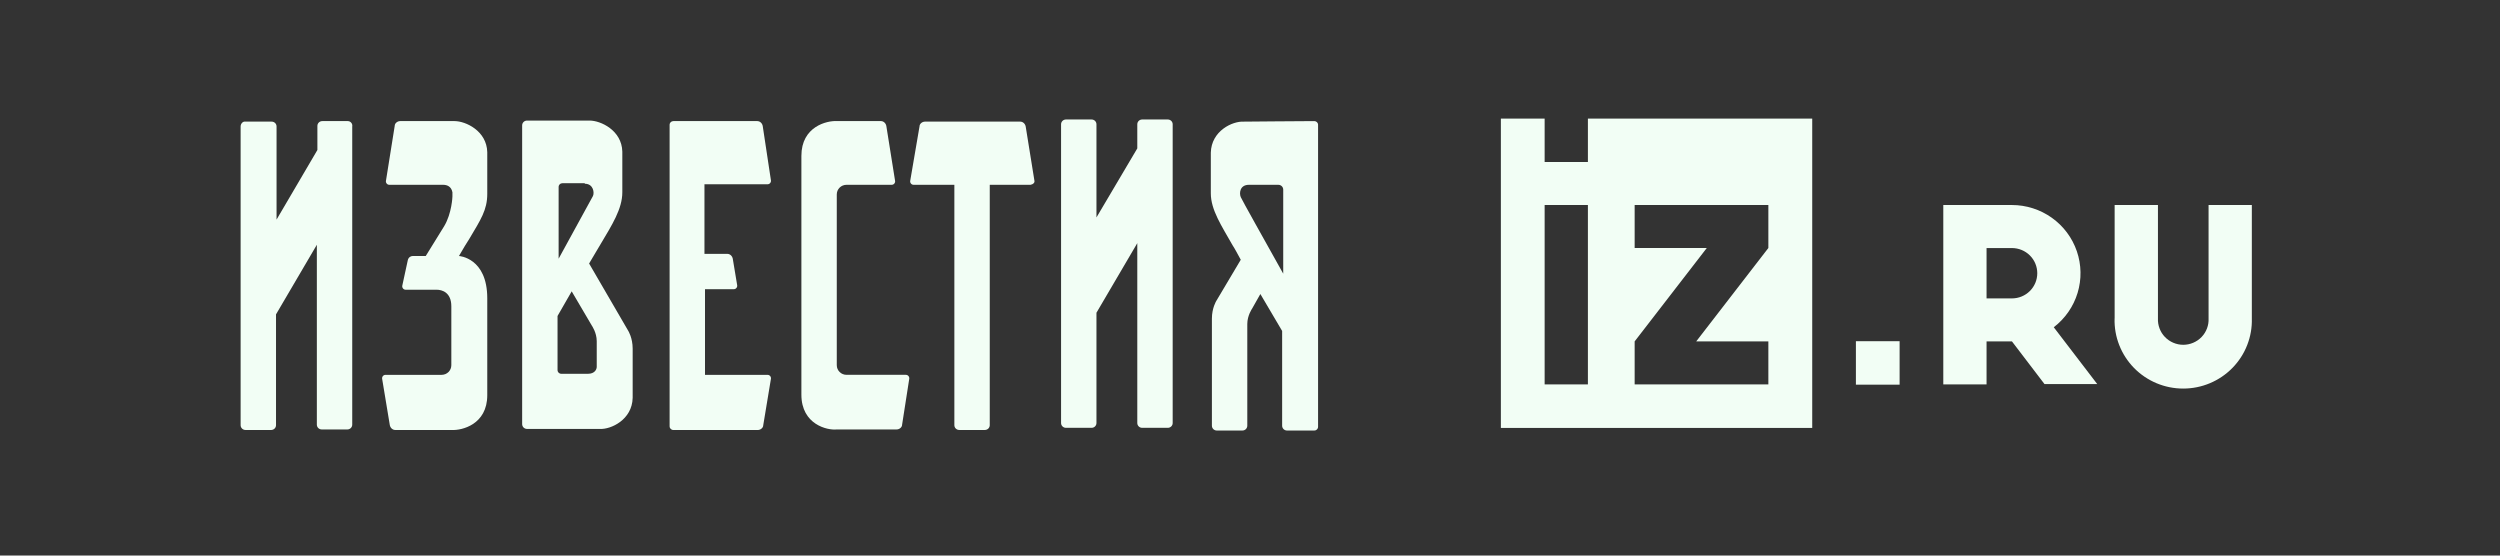
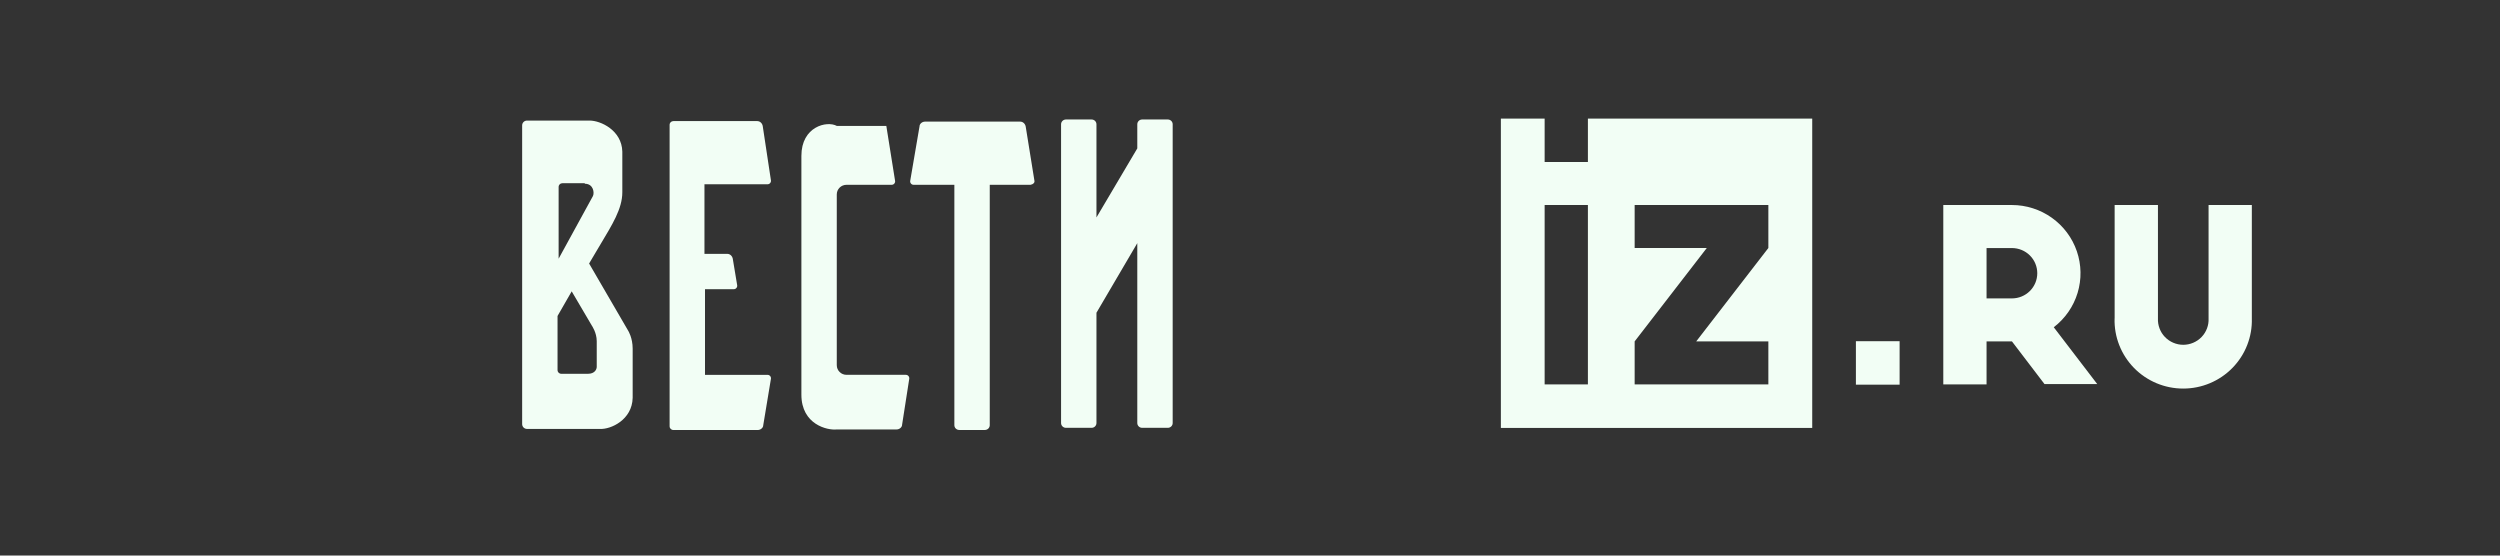
<svg xmlns="http://www.w3.org/2000/svg" width="180" height="40" viewBox="0 0 180 40" fill="none">
  <rect x="0" y="0" width="180" height="40" fill="#333333" stroke="none" />
  <g clip-path="url(#clip0_51_11123)">
    <path d="M152.25 22.929C152.231 23.585 152.345 24.238 152.586 24.85C152.826 25.462 153.187 26.019 153.647 26.49C154.108 26.961 154.659 27.335 155.267 27.59C155.876 27.846 156.53 27.977 157.191 27.977C157.852 27.977 158.506 27.846 159.115 27.59C159.723 27.335 160.274 26.961 160.735 26.49C161.195 26.019 161.557 25.462 161.796 24.85C162.037 24.238 162.151 23.585 162.132 22.929V14.761H159.017V22.929C159.029 23.173 158.99 23.418 158.903 23.647C158.817 23.877 158.684 24.087 158.514 24.264C158.344 24.441 158.139 24.582 157.912 24.678C157.686 24.775 157.441 24.825 157.195 24.825C156.948 24.825 156.704 24.775 156.478 24.678C156.251 24.582 156.046 24.441 155.876 24.264C155.705 24.087 155.573 23.877 155.487 23.647C155.4 23.418 155.361 23.173 155.372 22.929V14.761H152.254V22.929H152.25ZM133.625 27.694H136.772V24.568H133.625V27.694ZM130.48 8.54H114.329V11.666H111.214V8.54H108.063V30.812H130.48V8.54ZM111.214 14.761H114.329V27.675H111.214V14.761ZM117.695 27.675V24.58L122.889 17.856H117.695V14.761H127.322V17.856L122.128 24.58H127.322V27.675H117.695ZM143.032 27.675V24.58H144.86L147.203 27.652H151.001L147.871 23.562C148.688 22.936 149.288 22.072 149.586 21.091C149.884 20.11 149.865 19.06 149.533 18.09C149.201 17.119 148.571 16.277 147.732 15.68C146.894 15.083 145.888 14.761 144.856 14.761H139.917V27.675H143.032ZM143.032 21.485V17.86H144.86C145.344 17.86 145.808 18.051 146.15 18.391C146.492 18.73 146.684 19.192 146.684 19.672C146.684 20.153 146.492 20.614 146.15 20.954C145.808 21.294 145.344 21.485 144.86 21.485H143.032Z" fill="#F2FEF5" />
-     <path d="M25.047 8.719H23.205C23.009 8.719 22.852 8.873 22.852 9.066V10.8L19.912 15.811V9.104C19.912 8.912 19.756 8.757 19.56 8.757H17.678C17.482 8.719 17.325 8.912 17.325 9.104V30.612C17.325 30.805 17.482 30.959 17.678 30.959H19.52C19.716 30.959 19.873 30.805 19.873 30.612V22.634L22.813 17.623V30.574C22.813 30.767 22.97 30.921 23.166 30.921H25.008C25.204 30.921 25.361 30.767 25.361 30.574V9.104C25.4 8.912 25.243 8.719 25.047 8.719Z" fill="#F2FEF5" />
    <path d="M84.08 8.603H82.238C82.042 8.603 81.885 8.757 81.885 8.949V10.684L78.945 15.656V8.949C78.945 8.757 78.788 8.603 78.593 8.603H76.75C76.554 8.603 76.397 8.757 76.397 8.949V30.458C76.397 30.65 76.554 30.804 76.75 30.804H78.593C78.788 30.804 78.945 30.65 78.945 30.458V22.517L81.885 17.506V30.458C81.885 30.65 82.042 30.804 82.238 30.804H84.08C84.276 30.804 84.433 30.65 84.433 30.458V8.949C84.433 8.757 84.276 8.603 84.08 8.603Z" fill="#F2FEF5" />
    <path d="M42.338 26.913H40.417C40.26 26.913 40.143 26.797 40.143 26.643V22.75C40.456 22.21 40.809 21.594 41.162 20.977L42.612 23.444C42.612 23.444 42.965 23.945 42.965 24.562V26.412C42.965 26.605 42.808 26.913 42.338 26.913ZM42.103 13.229C42.73 13.229 42.808 13.885 42.691 14.116C42.612 14.27 41.397 16.467 40.221 18.626V13.461C40.221 13.307 40.339 13.191 40.495 13.191H42.103V13.229ZM42.416 18.973C42.769 18.395 43.043 17.893 43.239 17.585C44.063 16.197 44.807 15.041 44.807 13.846V10.917C44.768 9.375 43.239 8.681 42.455 8.681C42.299 8.681 39.045 8.681 37.947 8.681C37.752 8.681 37.595 8.835 37.595 9.028V30.536C37.595 30.729 37.752 30.883 37.947 30.883C39.163 30.883 42.965 30.883 43.2 30.883C43.984 30.922 45.513 30.228 45.552 28.647V28.532V26.335V25.101C45.552 24.33 45.239 23.829 45.239 23.829L42.416 18.973Z" fill="#F2FEF5" />
-     <path d="M89.335 14.193C89.217 13.923 89.256 13.306 89.922 13.306H92.04C92.236 13.306 92.392 13.46 92.392 13.653V19.704C91.059 17.315 89.413 14.385 89.335 14.193ZM89.531 8.758C88.747 8.719 87.218 9.413 87.179 10.993V13.923C87.179 15.117 87.963 16.274 88.747 17.662C88.903 17.893 89.1 18.278 89.335 18.702L87.571 21.67C87.571 21.67 87.257 22.171 87.257 22.942C87.257 23.597 87.257 29.109 87.257 30.651C87.257 30.844 87.414 30.998 87.61 30.998H89.452C89.648 30.998 89.805 30.844 89.805 30.651C89.805 29.109 89.805 23.443 89.805 23.328C89.805 22.711 90.158 22.21 90.158 22.21L90.746 21.169C91.373 22.21 91.961 23.251 92.314 23.829V30.651C92.314 30.844 92.471 30.998 92.667 30.998H94.627C94.783 30.998 94.901 30.883 94.901 30.728V8.989C94.901 8.835 94.783 8.719 94.627 8.719C93.647 8.719 89.727 8.758 89.531 8.758Z" fill="#F2FEF5" />
-     <path d="M65.462 27.297C65.501 27.142 65.383 26.988 65.226 26.988H60.954C60.562 26.988 60.248 26.68 60.248 26.294V13.998C60.248 13.613 60.562 13.305 60.954 13.305H64.207C64.364 13.305 64.482 13.15 64.442 12.996L63.815 9.065C63.776 8.872 63.619 8.718 63.423 8.718H60.248C59.543 8.679 57.7 9.103 57.7 11.223V28.414C57.7 30.573 59.582 30.997 60.248 30.92H64.56C64.756 30.92 64.952 30.766 64.952 30.573L65.462 27.297Z" fill="#F2FEF5" />
-     <path d="M27.753 26.989C27.596 26.989 27.479 27.143 27.518 27.297L28.067 30.612C28.106 30.805 28.263 30.959 28.459 30.959H32.535C33.241 30.998 35.083 30.574 35.083 28.454V25.293V21.477C35.083 18.548 33.045 18.432 33.045 18.432C33.358 17.893 33.633 17.43 33.79 17.199C34.613 15.811 35.083 15.117 35.083 13.961V10.954C35.044 9.413 33.515 8.719 32.731 8.719H28.811C28.616 8.719 28.419 8.873 28.419 9.066L27.792 12.997C27.753 13.152 27.871 13.306 28.027 13.306H31.908C32.183 13.306 32.496 13.421 32.575 13.845V14.154C32.575 14.154 32.535 15.349 31.987 16.274C31.634 16.852 30.654 18.432 30.654 18.432H29.713C29.556 18.432 29.399 18.548 29.36 18.741L28.968 20.552C28.929 20.706 29.047 20.86 29.203 20.86H30.615C31.124 20.86 31.359 20.86 31.438 20.86C31.83 20.86 32.496 21.053 32.496 22.055V23.135C32.496 24.098 32.496 25.177 32.496 26.295C32.496 26.681 32.183 26.989 31.791 26.989H27.753Z" fill="#F2FEF5" />
+     <path d="M65.462 27.297C65.501 27.142 65.383 26.988 65.226 26.988H60.954C60.562 26.988 60.248 26.68 60.248 26.294V13.998C60.248 13.613 60.562 13.305 60.954 13.305H64.207C64.364 13.305 64.482 13.15 64.442 12.996L63.815 9.065H60.248C59.543 8.679 57.7 9.103 57.7 11.223V28.414C57.7 30.573 59.582 30.997 60.248 30.92H64.56C64.756 30.92 64.952 30.766 64.952 30.573L65.462 27.297Z" fill="#F2FEF5" />
    <path d="M55.268 26.989H50.76V20.822H52.837C52.994 20.822 53.112 20.668 53.073 20.514L52.759 18.625C52.72 18.432 52.563 18.278 52.367 18.278H50.721V13.267H55.268C55.425 13.267 55.542 13.113 55.503 12.959L54.915 9.066C54.876 8.873 54.719 8.719 54.523 8.719H48.486C48.33 8.719 48.212 8.835 48.212 8.989V30.69C48.212 30.844 48.33 30.96 48.486 30.96H54.562C54.758 30.96 54.954 30.805 54.954 30.613L55.503 27.298C55.542 27.144 55.425 26.989 55.268 26.989Z" fill="#F2FEF5" />
    <path d="M74.476 12.996L73.849 9.103C73.81 8.911 73.653 8.757 73.457 8.757H66.597C66.401 8.757 66.205 8.911 66.205 9.103L65.539 12.996C65.5 13.151 65.617 13.305 65.774 13.305H68.714V30.611C68.714 30.804 68.871 30.958 69.067 30.958H70.909C71.105 30.958 71.262 30.804 71.262 30.611C71.262 30.611 71.262 18.431 71.262 13.305H74.202C74.398 13.266 74.515 13.151 74.476 12.996Z" fill="#F2FEF5" />
  </g>
  <defs>
    <clipPath id="clip0_51_11123">
      <rect width="145.349" height="22.921" fill="white" transform="translate(17.325 8.54)" />
    </clipPath>
  </defs>
</svg>